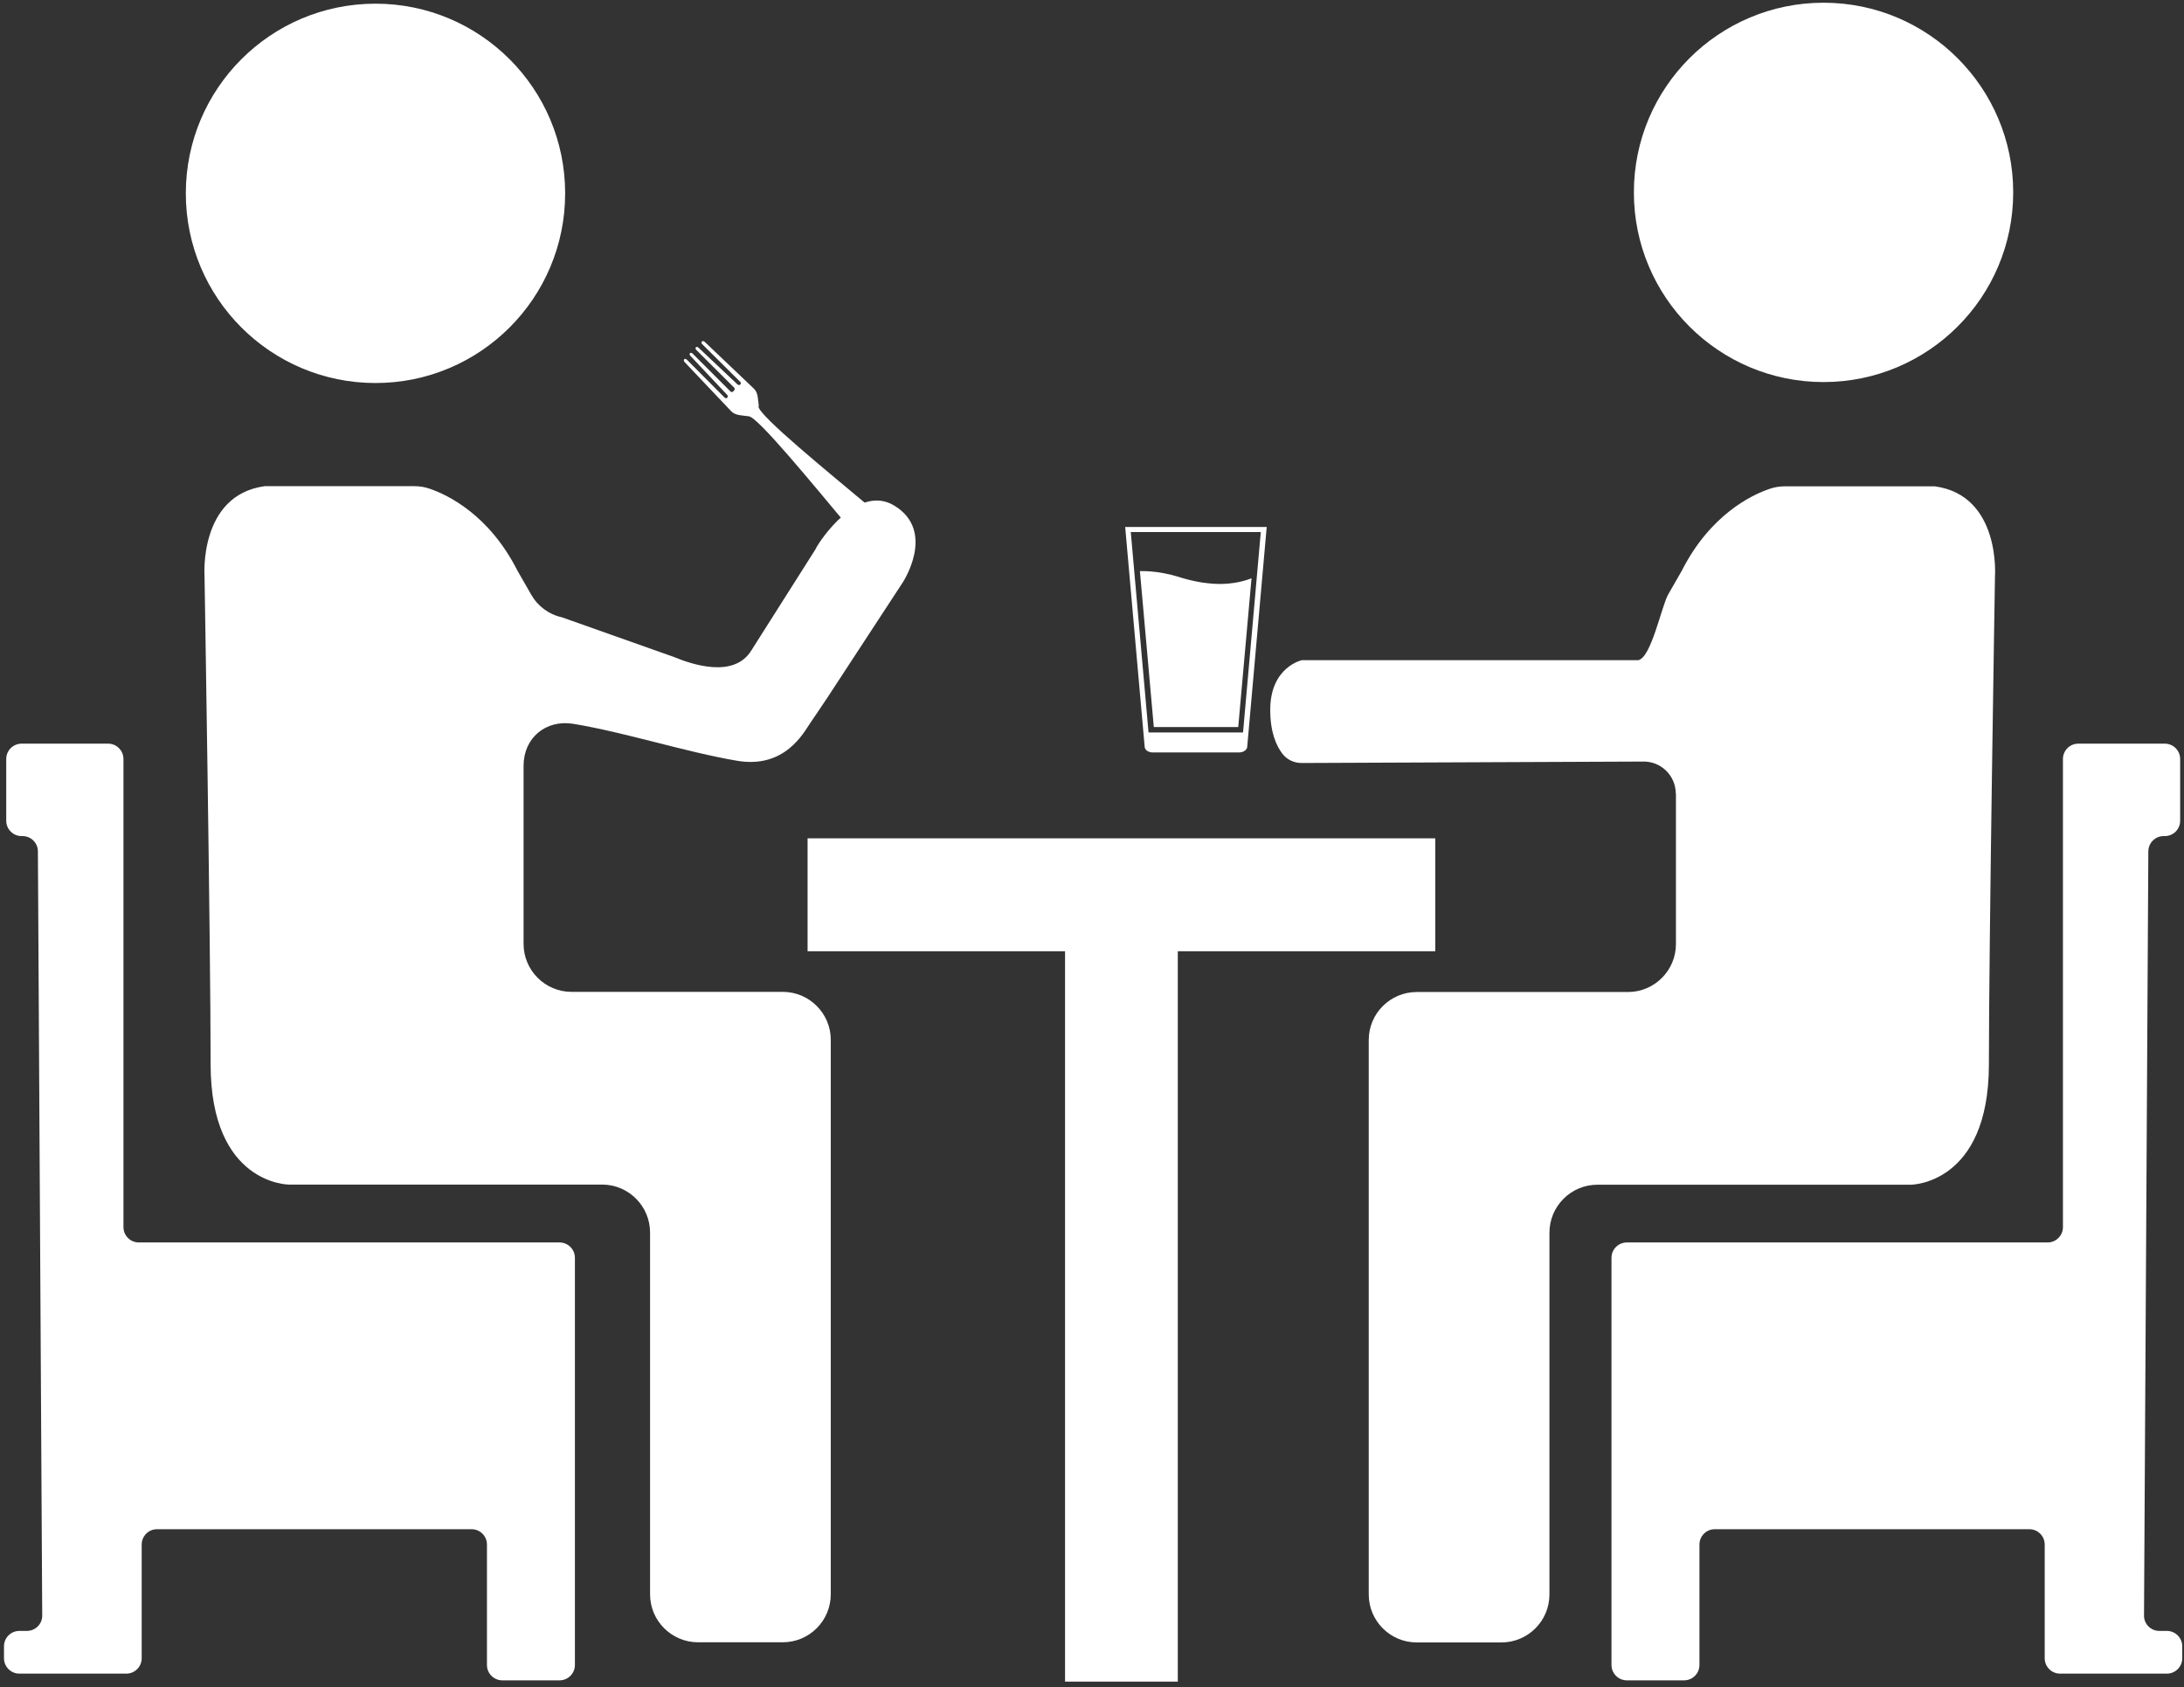
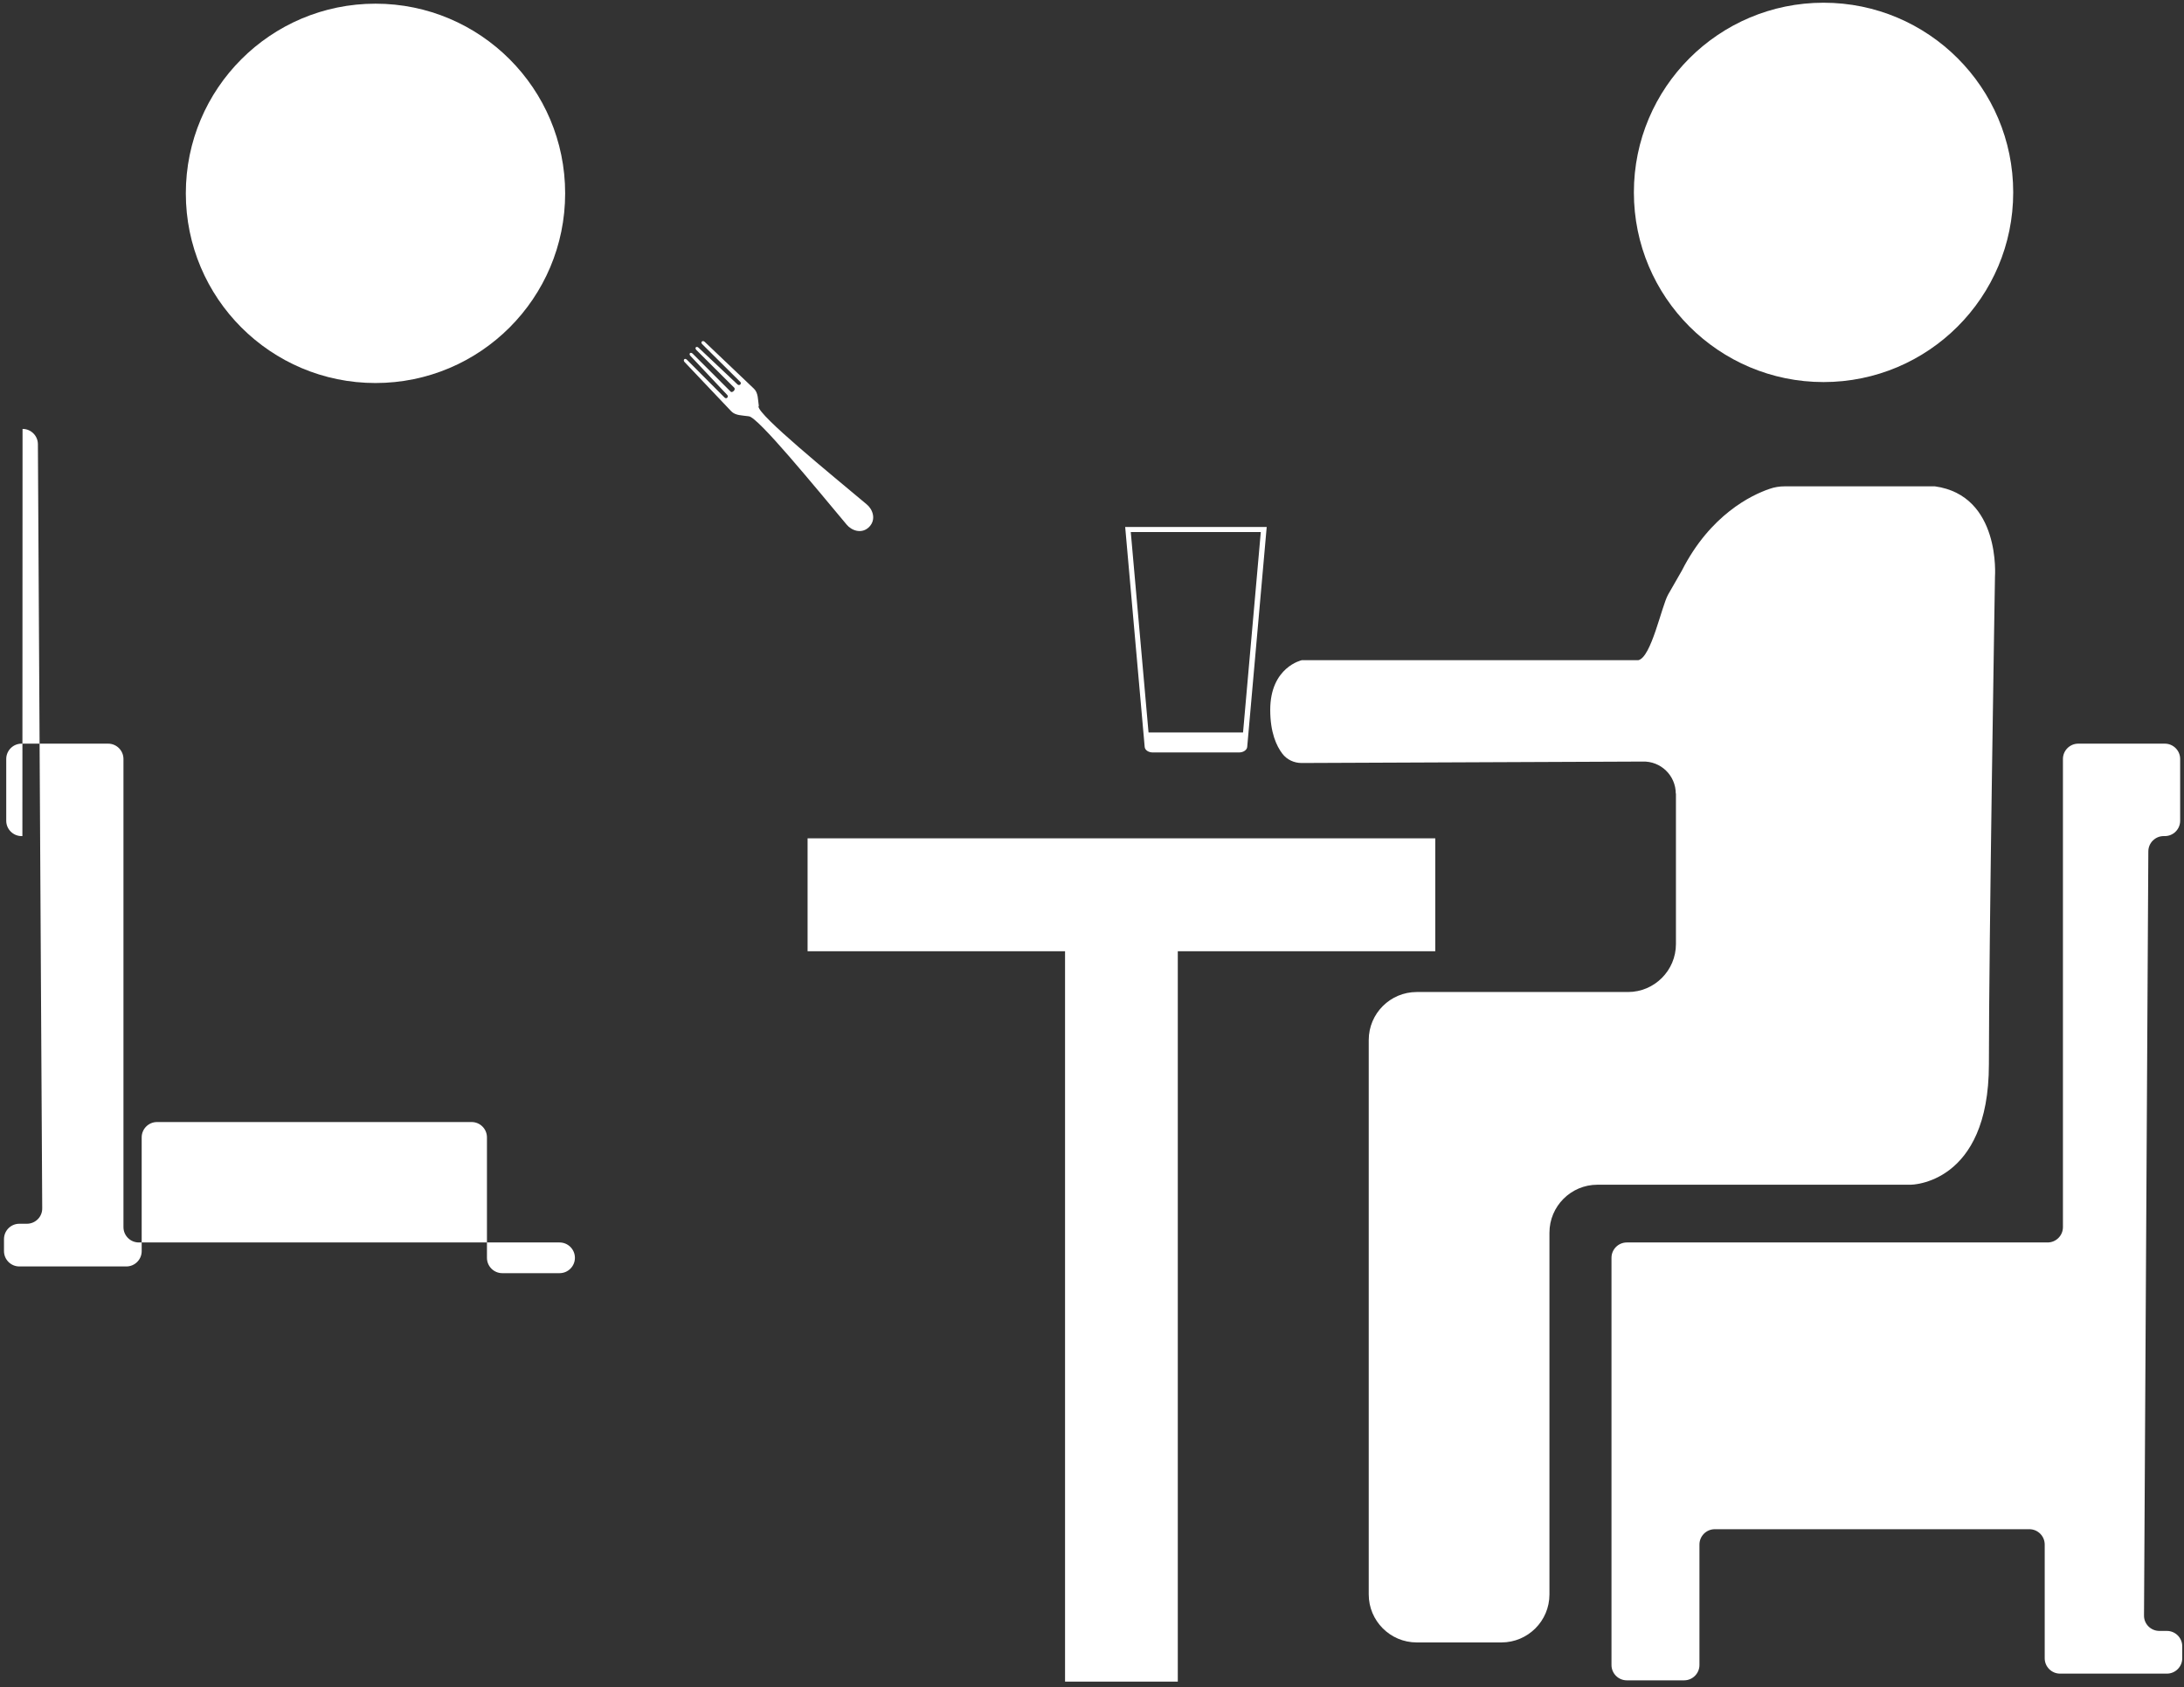
<svg xmlns="http://www.w3.org/2000/svg" id="Calque_2" version="1.1" viewBox="0 0 136.57 105.51">
  <rect x="0" y="0" width="136.57" height="105.51" fill="#333333" stroke="none" />
  <defs>
    <style>
      .st0 {
        fill-rule: evenodd;
      }

      .st0, .st1 {
        fill: #fff;
      }
    </style>
  </defs>
  <circle class="st1" cx="23.48" cy="12.09" r="11.86" />
-   <path class="st1" d="M16.53,30.4h9.38c.33,0,.65.05.96.16,1.12.38,3.71,1.62,5.48,5.11l.86,1.5c.41.73,1.11,1.25,1.93,1.43l7,2.48c1.13.47,3.77,1.36,4.85-.42l3.97-6.26s.04-.06.05-.09c.22-.46,2.62-4.1,4.92-2.69,2.63,1.61.52,4.8.52,4.8l-4.71,7.2c-.04.07-1.04,1.54-1.08,1.6-.4.58-1.57,2.86-4.57,2.35-3.24-.55-7.01-1.78-10.24-2.31-1.72-.28-3.11.88-3.11,2.62v11.14c0,1.65,1.34,3,3,3h13.21c1.65,0,3,1.34,3,3v34.67c0,1.65-1.34,3-3,3h-5.3c-1.65,0-3-1.34-3-3v-22.62c0-1.65-1.34-3-3-3h-19.59s-4.89,0-4.89-7.53-.38-30.49-.38-30.49c0,0-.38-5.08,3.76-5.65Z" />
  <circle class="st1" cx="114.03" cy="12.03" r="11.86" />
  <path class="st1" d="M104.8,49.61v9.42c0,1.65-1.34,3-3,3h-13.21c-1.65,0-3,1.34-3,3v34.67c0,1.65,1.34,3,3,3h5.3c1.65,0,3-1.34,3-3v-22.62c0-1.65,1.34-3,3-3h19.59s4.89,0,4.89-7.53.38-30.49.38-30.49c0,0,.38-5.08-3.76-5.65h-9.38c-.33,0-.65.05-.96.16-1.12.38-3.71,1.62-5.48,5.11l-.86,1.5c-.41.73-1.05,3.92-1.86,4.1h-21.04s-1.98.42-1.98,3.11c0,1.41.39,2.26.76,2.74.28.37.73.58,1.2.58l21.32-.09c1.14-.04,2.08.87,2.08,2.01Z" />
-   <path class="st1" d="M1.4,52.28h-.05c-.53,0-.96-.43-.96-.96v-3.86c0-.53.43-.96.96-.96h5.41c.53,0,.96.43.96.96v29.27c0,.53.43.96.96.96h26.31c.53,0,.96.43.96.96v25.46c0,.53-.43.96-.96.96h-3.58c-.53,0-.96-.43-.96-.96v-7.53c0-.53-.43-.96-.96-.96H9.82c-.53,0-.96.43-.96.96v7.11c0,.53-.43.96-.96.96H1.21c-.53,0-.96-.43-.96-.96v-.75c0-.53.43-.96.96-.96h.47c.53,0,.97-.43.96-.97l-.27-47.77c0-.53-.43-.96-.96-.96Z" />
+   <path class="st1" d="M1.4,52.28h-.05c-.53,0-.96-.43-.96-.96v-3.86c0-.53.43-.96.96-.96h5.41c.53,0,.96.43.96.96v29.27c0,.53.43.96.96.96h26.31c.53,0,.96.43.96.96c0,.53-.43.96-.96.96h-3.58c-.53,0-.96-.43-.96-.96v-7.53c0-.53-.43-.96-.96-.96H9.82c-.53,0-.96.43-.96.96v7.11c0,.53-.43.96-.96.96H1.21c-.53,0-.96-.43-.96-.96v-.75c0-.53.43-.96.96-.96h.47c.53,0,.97-.43.96-.97l-.27-47.77c0-.53-.43-.96-.96-.96Z" />
  <path class="st1" d="M135.32,52.28h.05c.53,0,.96-.43.96-.96v-3.86c0-.53-.43-.96-.96-.96h-5.41c-.53,0-.96.43-.96.96v29.27c0,.53-.43.96-.96.96h-26.31c-.53,0-.96.43-.96.96v25.46c0,.53.43.96.96.96h3.58c.53,0,.96-.43.96-.96v-7.53c0-.53.43-.96.96-.96h19.67c.53,0,.96.43.96.96v7.11c0,.53.43.96.96.96h6.68c.53,0,.96-.43.96-.96v-.75c0-.53-.43-.96-.96-.96h-.47c-.53,0-.97-.43-.96-.97l.27-47.77c0-.53.43-.96.96-.96Z" />
  <polygon class="st1" points="89.75 52.42 50.5 52.42 50.5 59.48 66.6 59.48 66.6 105.15 73.65 105.15 73.65 59.48 89.75 59.48 89.75 52.42" />
  <path class="st1" d="M47.43,25.42c.02.57,4.41,4.14,6.77,6.12.37.3.61.94.15,1.41-.47.47-1.11.22-1.41-.15-1.98-2.36-5.56-6.75-6.12-6.77-.4-.06-.83-.04-1.09-.31l-2.92-3.08c-.12-.12,0-.28.14-.15l2.36,2.37c.12.12.28-.05.16-.17l-2.29-2.43c-.14-.14,0-.28.14-.14l2.37,2.37c.06.06.14,0,.19-.04.05-.05.09-.14.04-.2l-2.37-2.36c-.14-.14,0-.28.14-.14l2.43,2.29c.12.11.28-.05.17-.16l-2.38-2.36c-.13-.13.03-.26.15-.15l3.08,2.93c.28.26.25.69.31,1.08" />
  <path class="st0" d="M79.21,32.95l-1.22,13.76c-.02.18-.23.34-.51.34h-5.39c-.28,0-.49-.15-.51-.34l-1.22-13.76h8.85ZM78.85,33.27h-8.14l1.11,12.53h5.91l1.11-12.53Z" />
-   <path class="st0" d="M71.28,35.7l.87,9.76h5.28l.83-9.3c-.16.06-.32.12-.49.16-.39.11-.81.17-1.25.19-.44.02-.9-.02-1.38-.09-.48-.08-.99-.2-1.51-.37h0c-.3-.09-.59-.16-.87-.21-.28-.05-.55-.09-.81-.11-.23-.02-.46-.02-.67-.02h0Z" />
</svg>